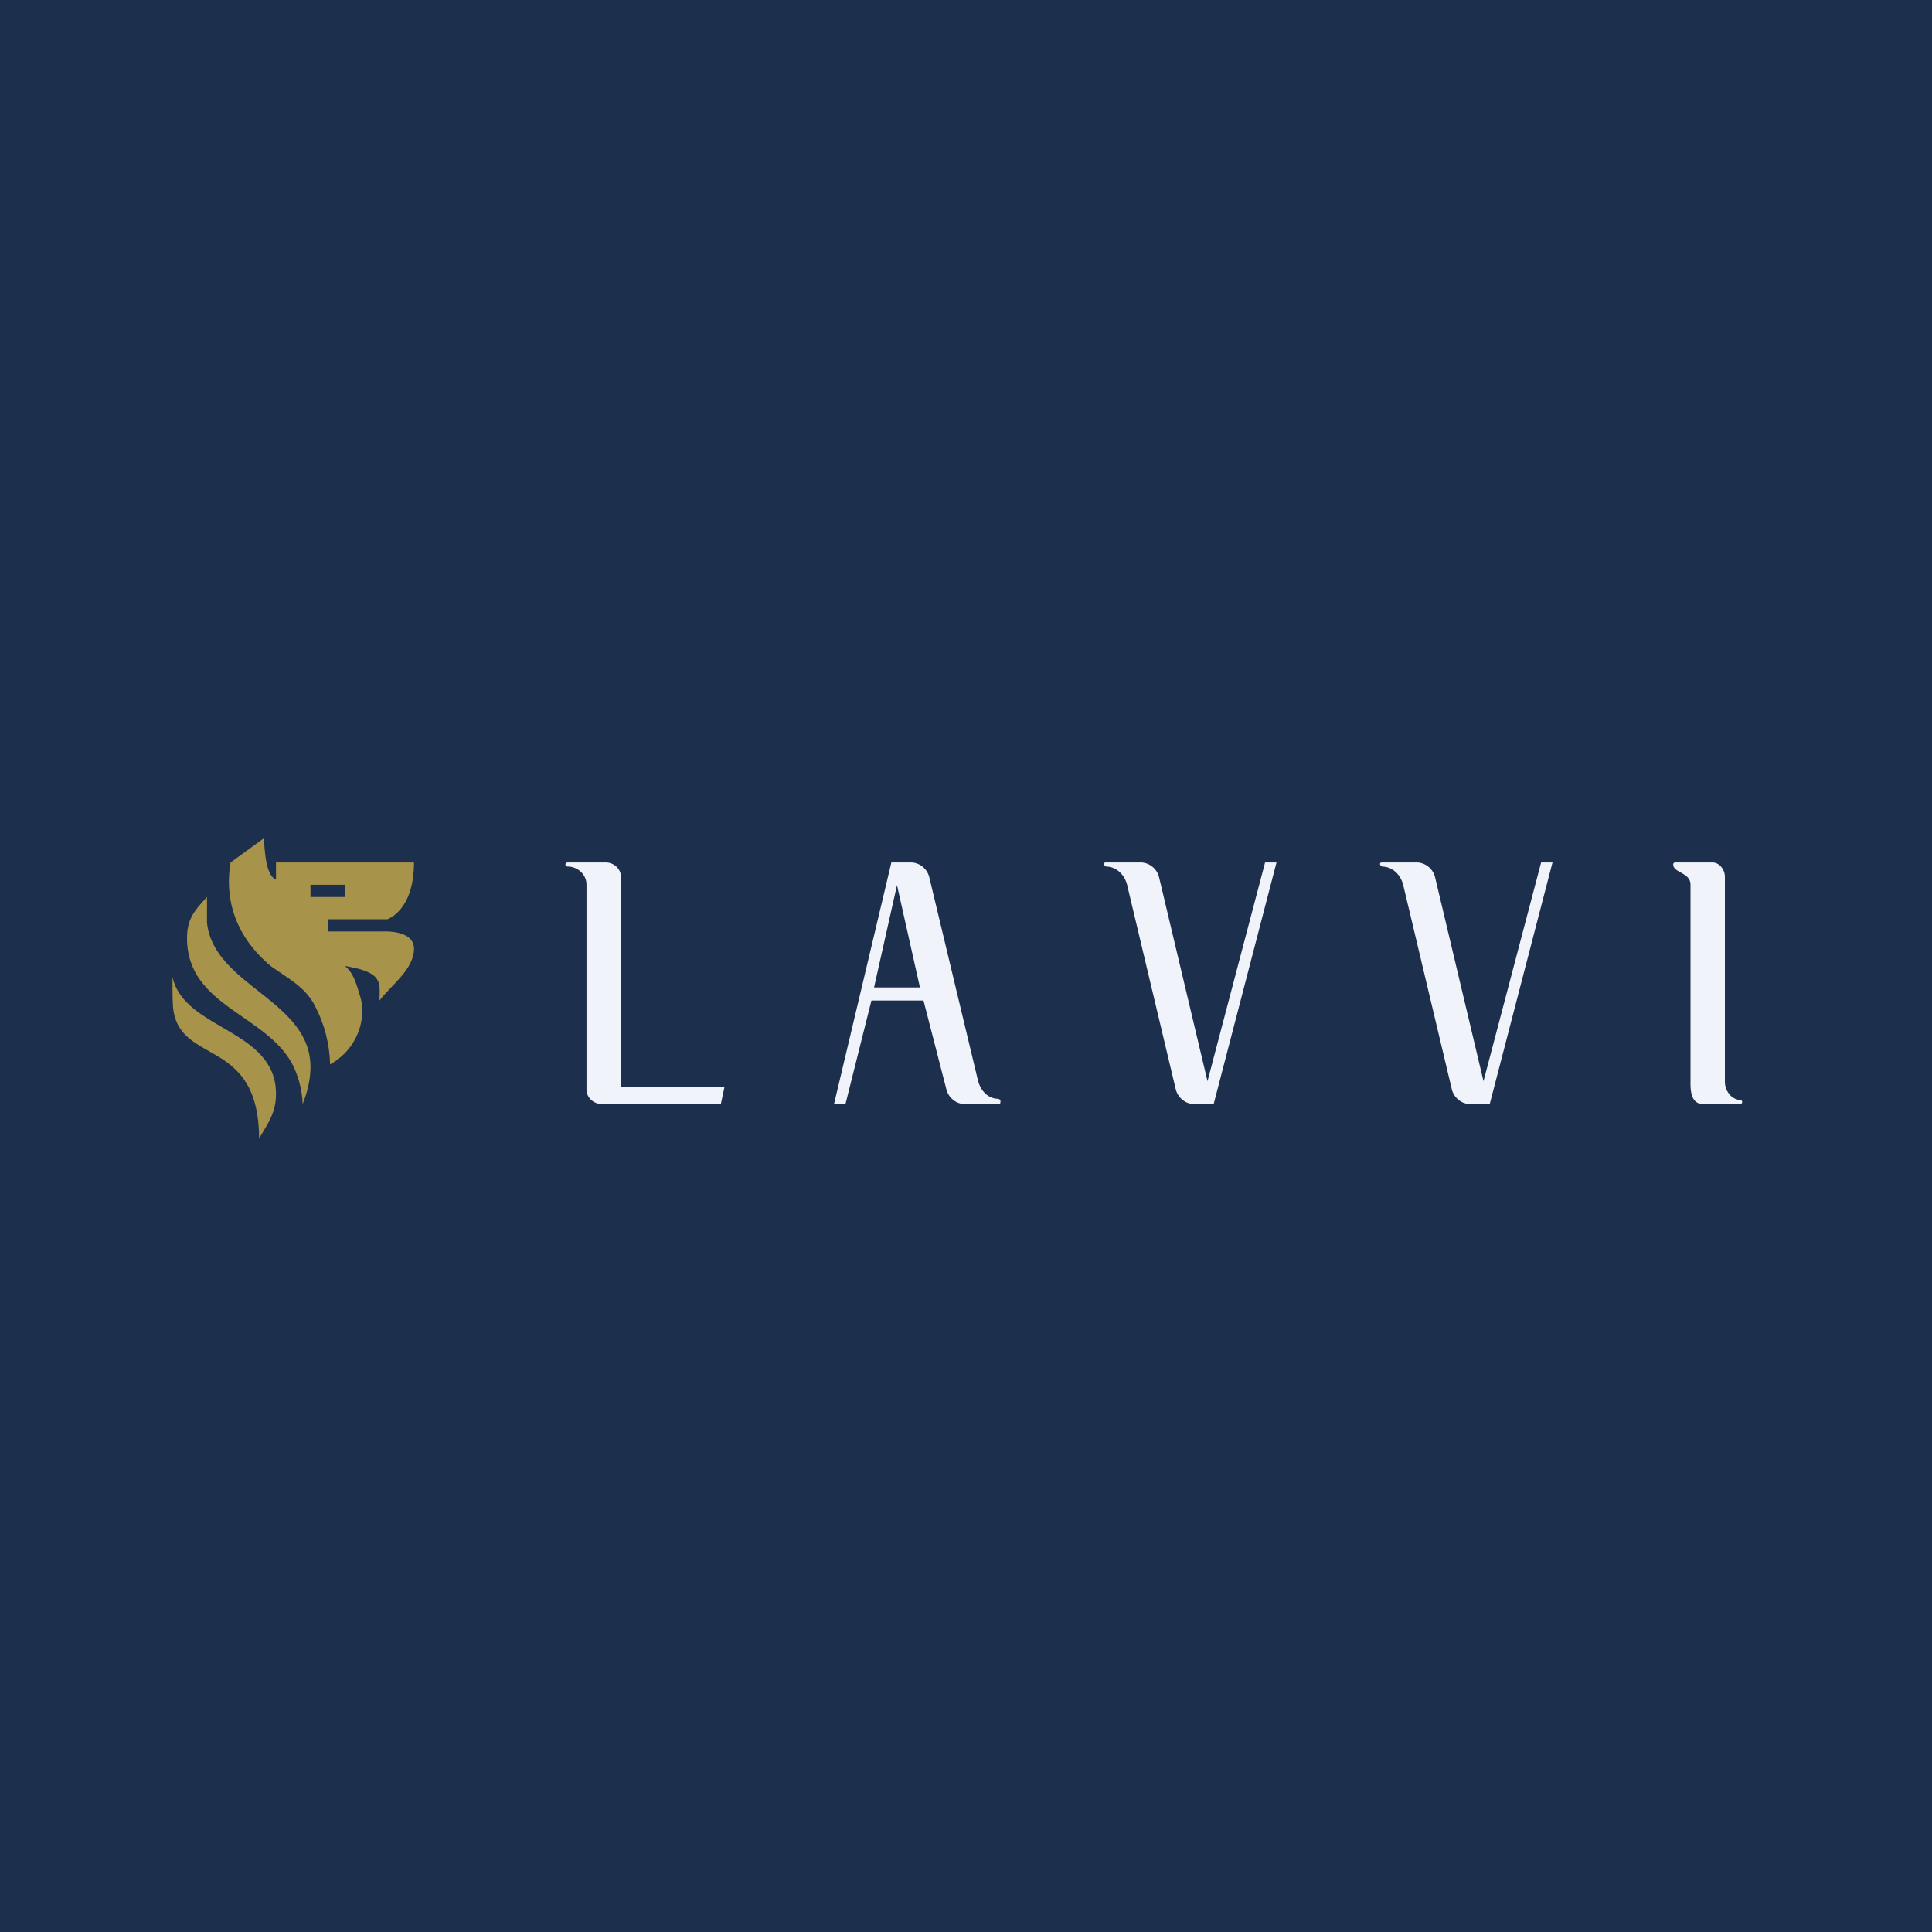
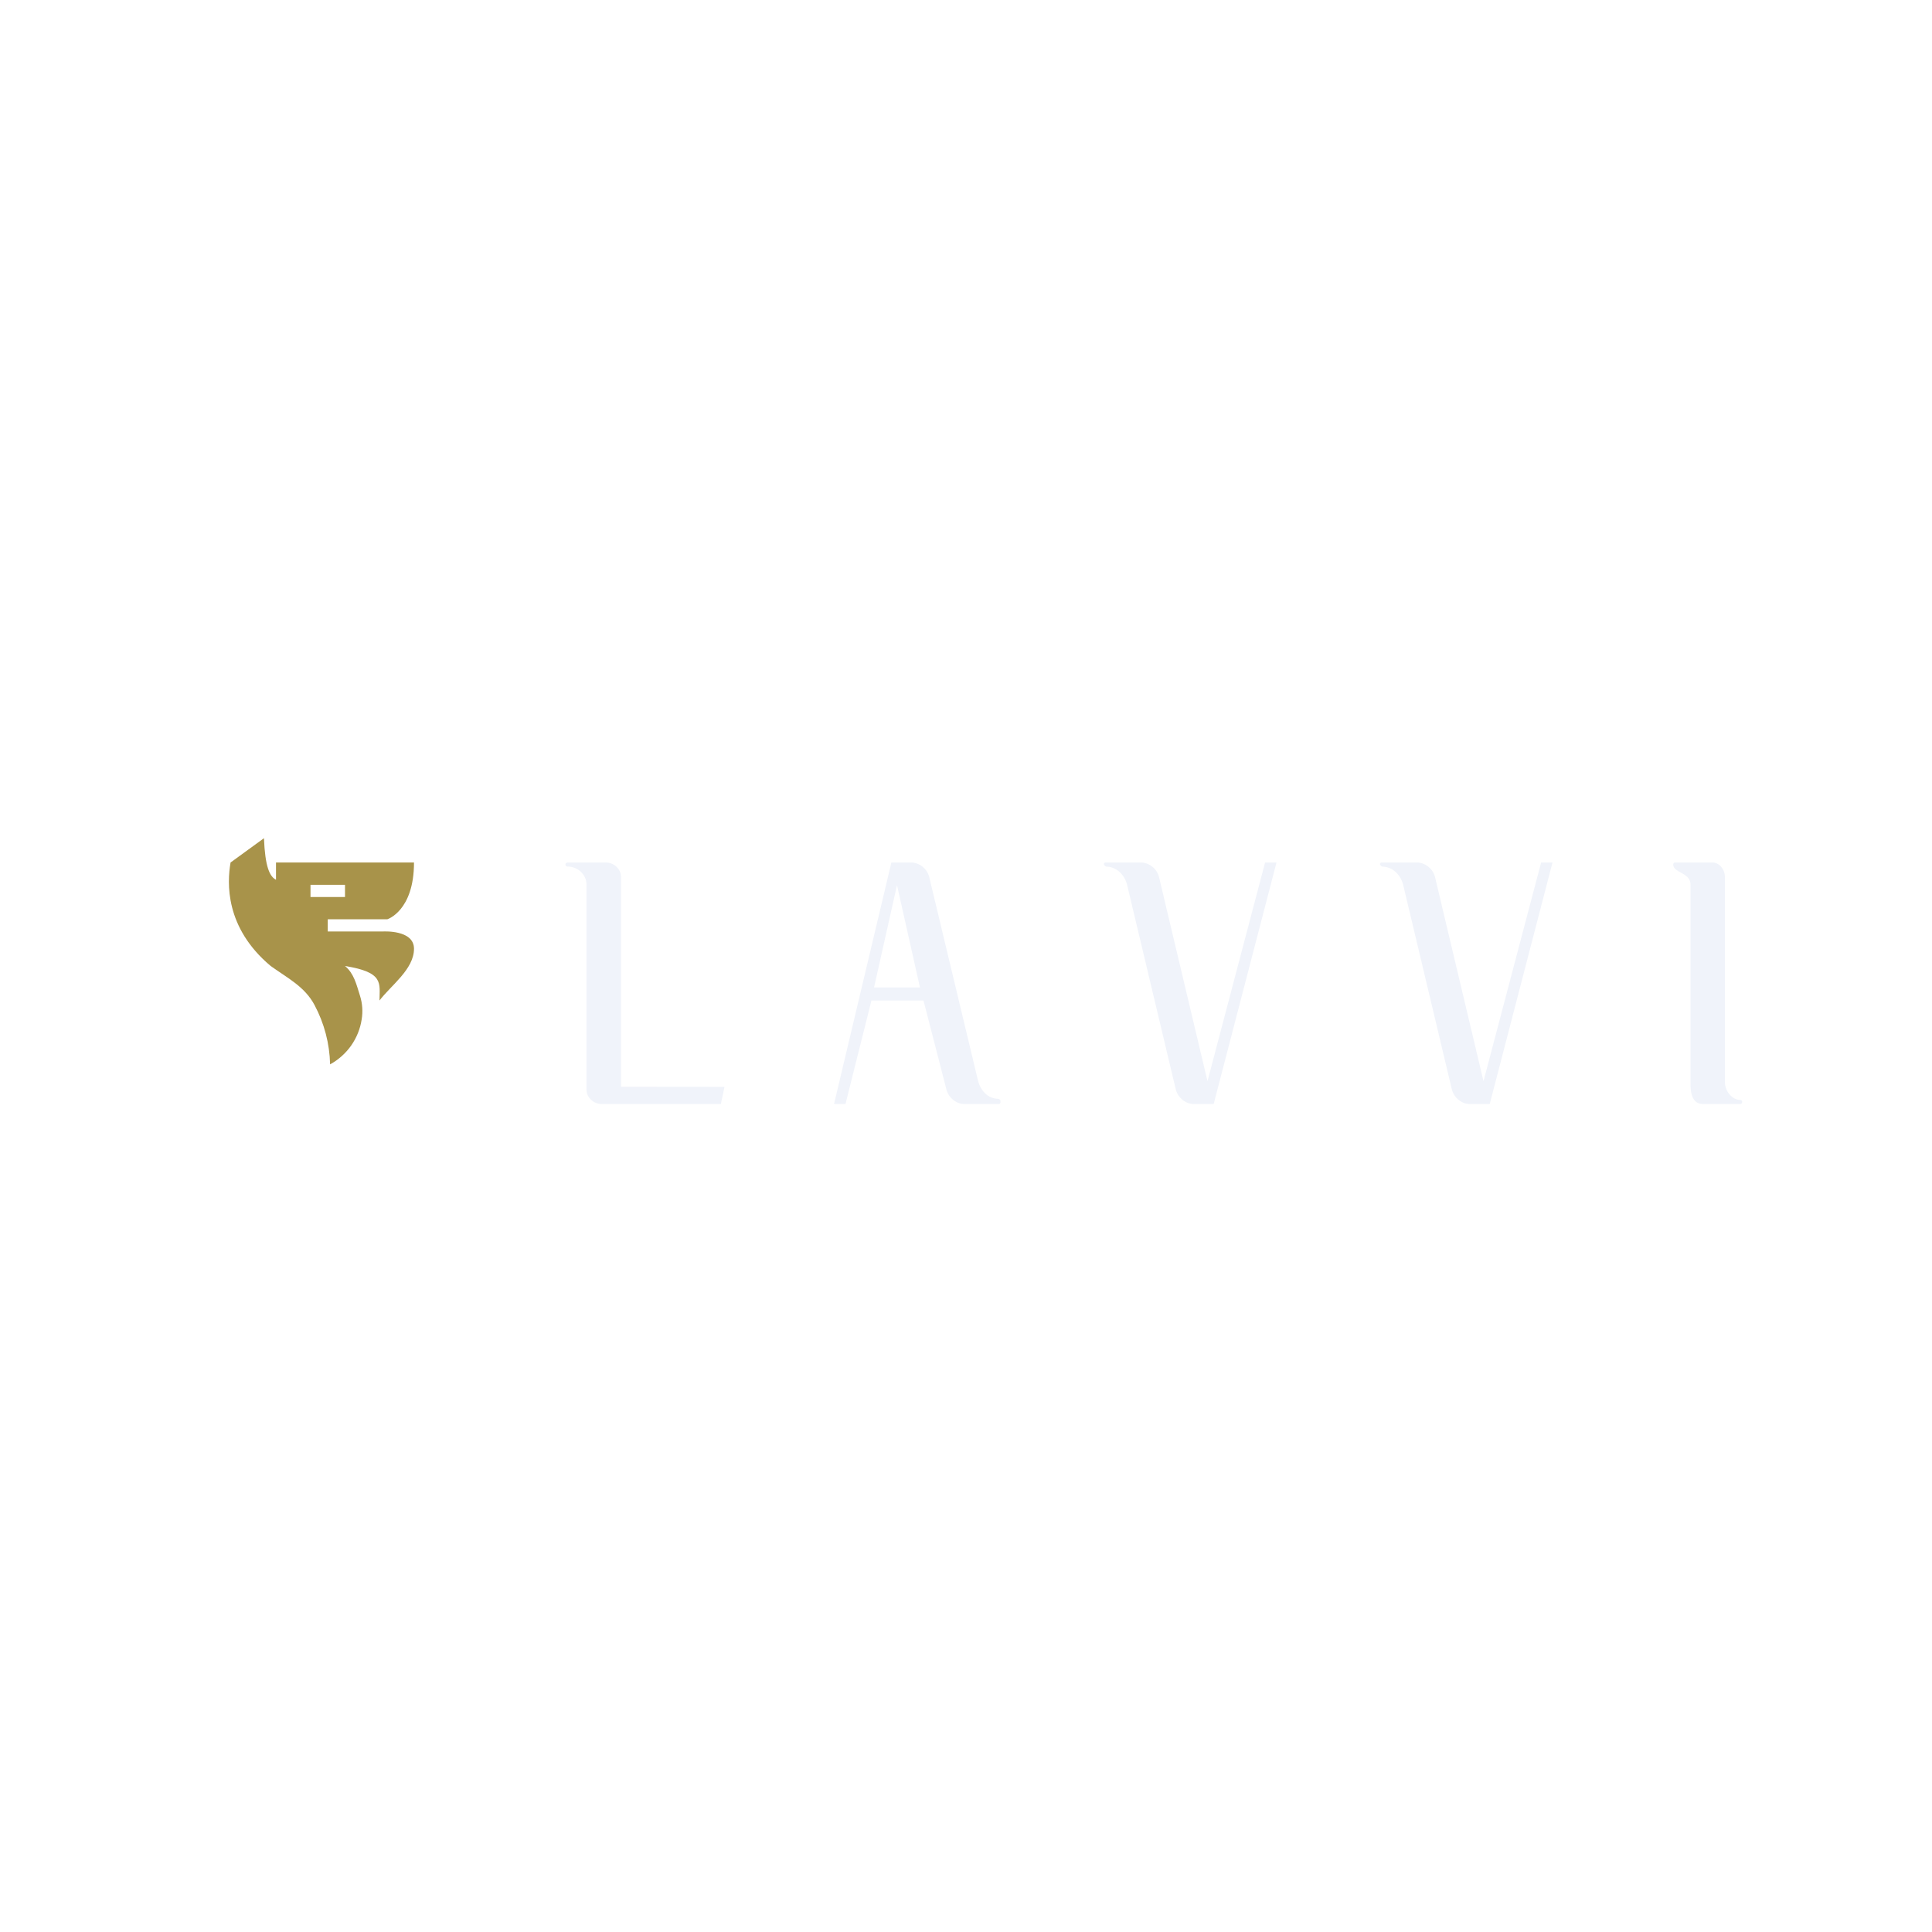
<svg xmlns="http://www.w3.org/2000/svg" width="56" height="56" fill="none">
-   <path fill="#1C2F4D" d="M0 0h56v56H0z" />
-   <path d="M5 28.318c0 .182-.004.557.012.835C5.143 30.915 7.5 30 7.51 33c.256-.441.489-.742.49-1.288.004-1.891-2.664-1.847-3-3.394Z" fill="#A8934A" />
-   <path d="M6 26.747V26c-.377.407-.578.643-.579 1.194 0 2.007 2.384 2.215 3.1 3.745.152.335.238.695.253 1.061.15-.382.224-.732.226-1.061.01-1.952-2.805-2.363-3-4.192Z" fill="#A8934A" />
  <path d="M9 25.646h1V26H9v-.354ZM11.09 27H9.5v-.354h1.726S12 26.406 12 25H8v.5c-.184-.092-.316-.376-.349-1.204L6.683 25c-.1.58-.171 1.882 1.163 3 .495.355.987.598 1.27 1.13.284.532.438 1.121.452 1.721.244-.134.453-.321.612-.547.158-.226.262-.484.303-.754.039-.23.022-.467-.049-.69-.105-.333-.173-.641-.434-.86 1.14.184 1 .5 1 1 .329-.436 1-.903 1-1.5 0-.563-.91-.5-.91-.5Z" fill="#A8934A" />
  <path d="M18 31.5v-6.079c0-.237-.208-.421-.44-.421h-1.108c-.033 0-.062.028-.062.06 0 .03.03.058.062.058.29-.002.55.23.548.526v5.92c-.008.245.205.438.443.436h3.452l.105-.497-3-.003ZM25.335 28.621 26 25.657l.665 2.964h-1.33ZM29 31.91a.079.079 0 0 0-.07-.06c-.292-.008-.5-.227-.58-.52l-1.416-5.91a.563.563 0 0 0-.499-.42h-.598l-1.662 7h.332l.752-3h1.509l.665 2.58c.06.232.269.408.498.42h1.022c.03.002.052-.031.044-.06M32.003 25.06c.01.03.038.055.07.059.29.01.519.231.596.525l1.412 5.935c.061.233.27.41.5.421h.598L37 25h-.331L35 31.338l-1.405-5.916a.565.565 0 0 0-.5-.422h-1.052c-.028-.001-.052.031-.043.06M40.005 25.06c.01.03.038.055.07.059.29.01.518.231.596.525l1.412 5.935c.06.233.27.41.5.421h.598L45 25h-.33L43 31.338l-1.405-5.916a.565.565 0 0 0-.5-.422h-1.051c-.028-.001-.052.031-.043.06M49 31.415c0 .242.039.582.358.585h1.09c.027 0 .05-.028.05-.06 0-.03-.023-.058-.05-.058-.24 0-.451-.247-.451-.526v-5.938c0-.222-.168-.418-.358-.418h-1.09c-.026 0-.049.026-.05.056 0 .249.499.23.501.584v5.775Z" fill="#F0F3FA" />
</svg>